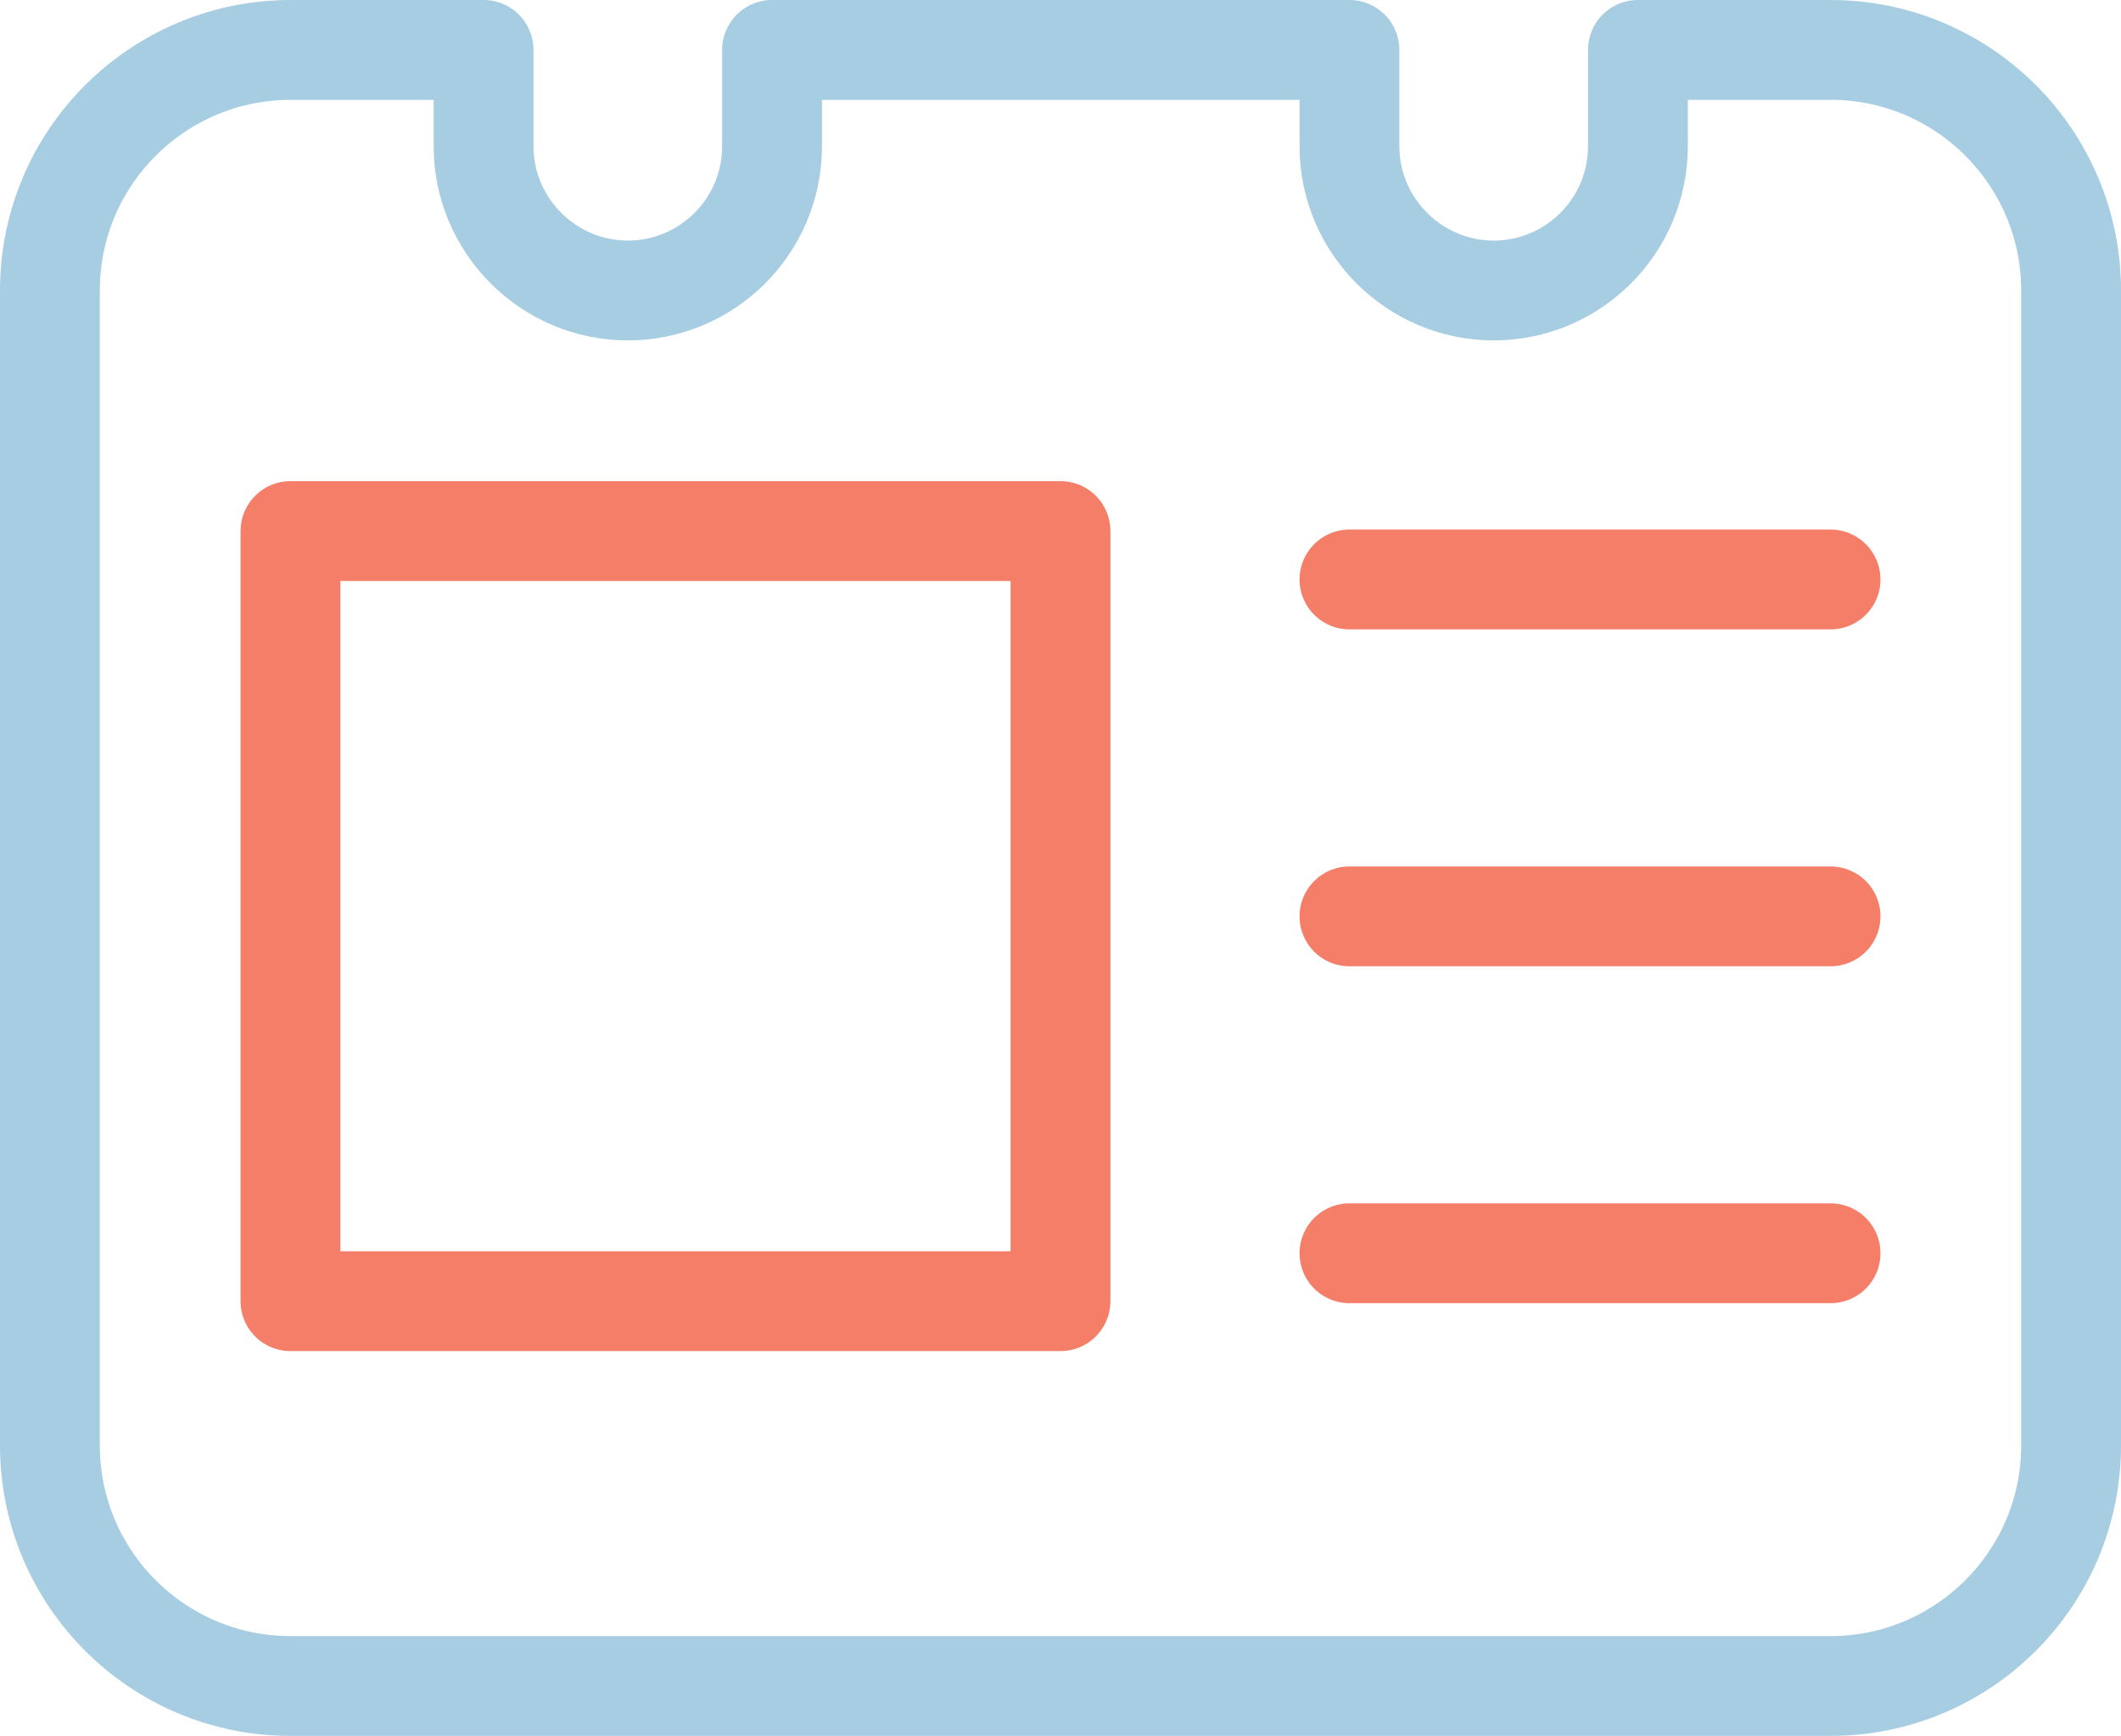
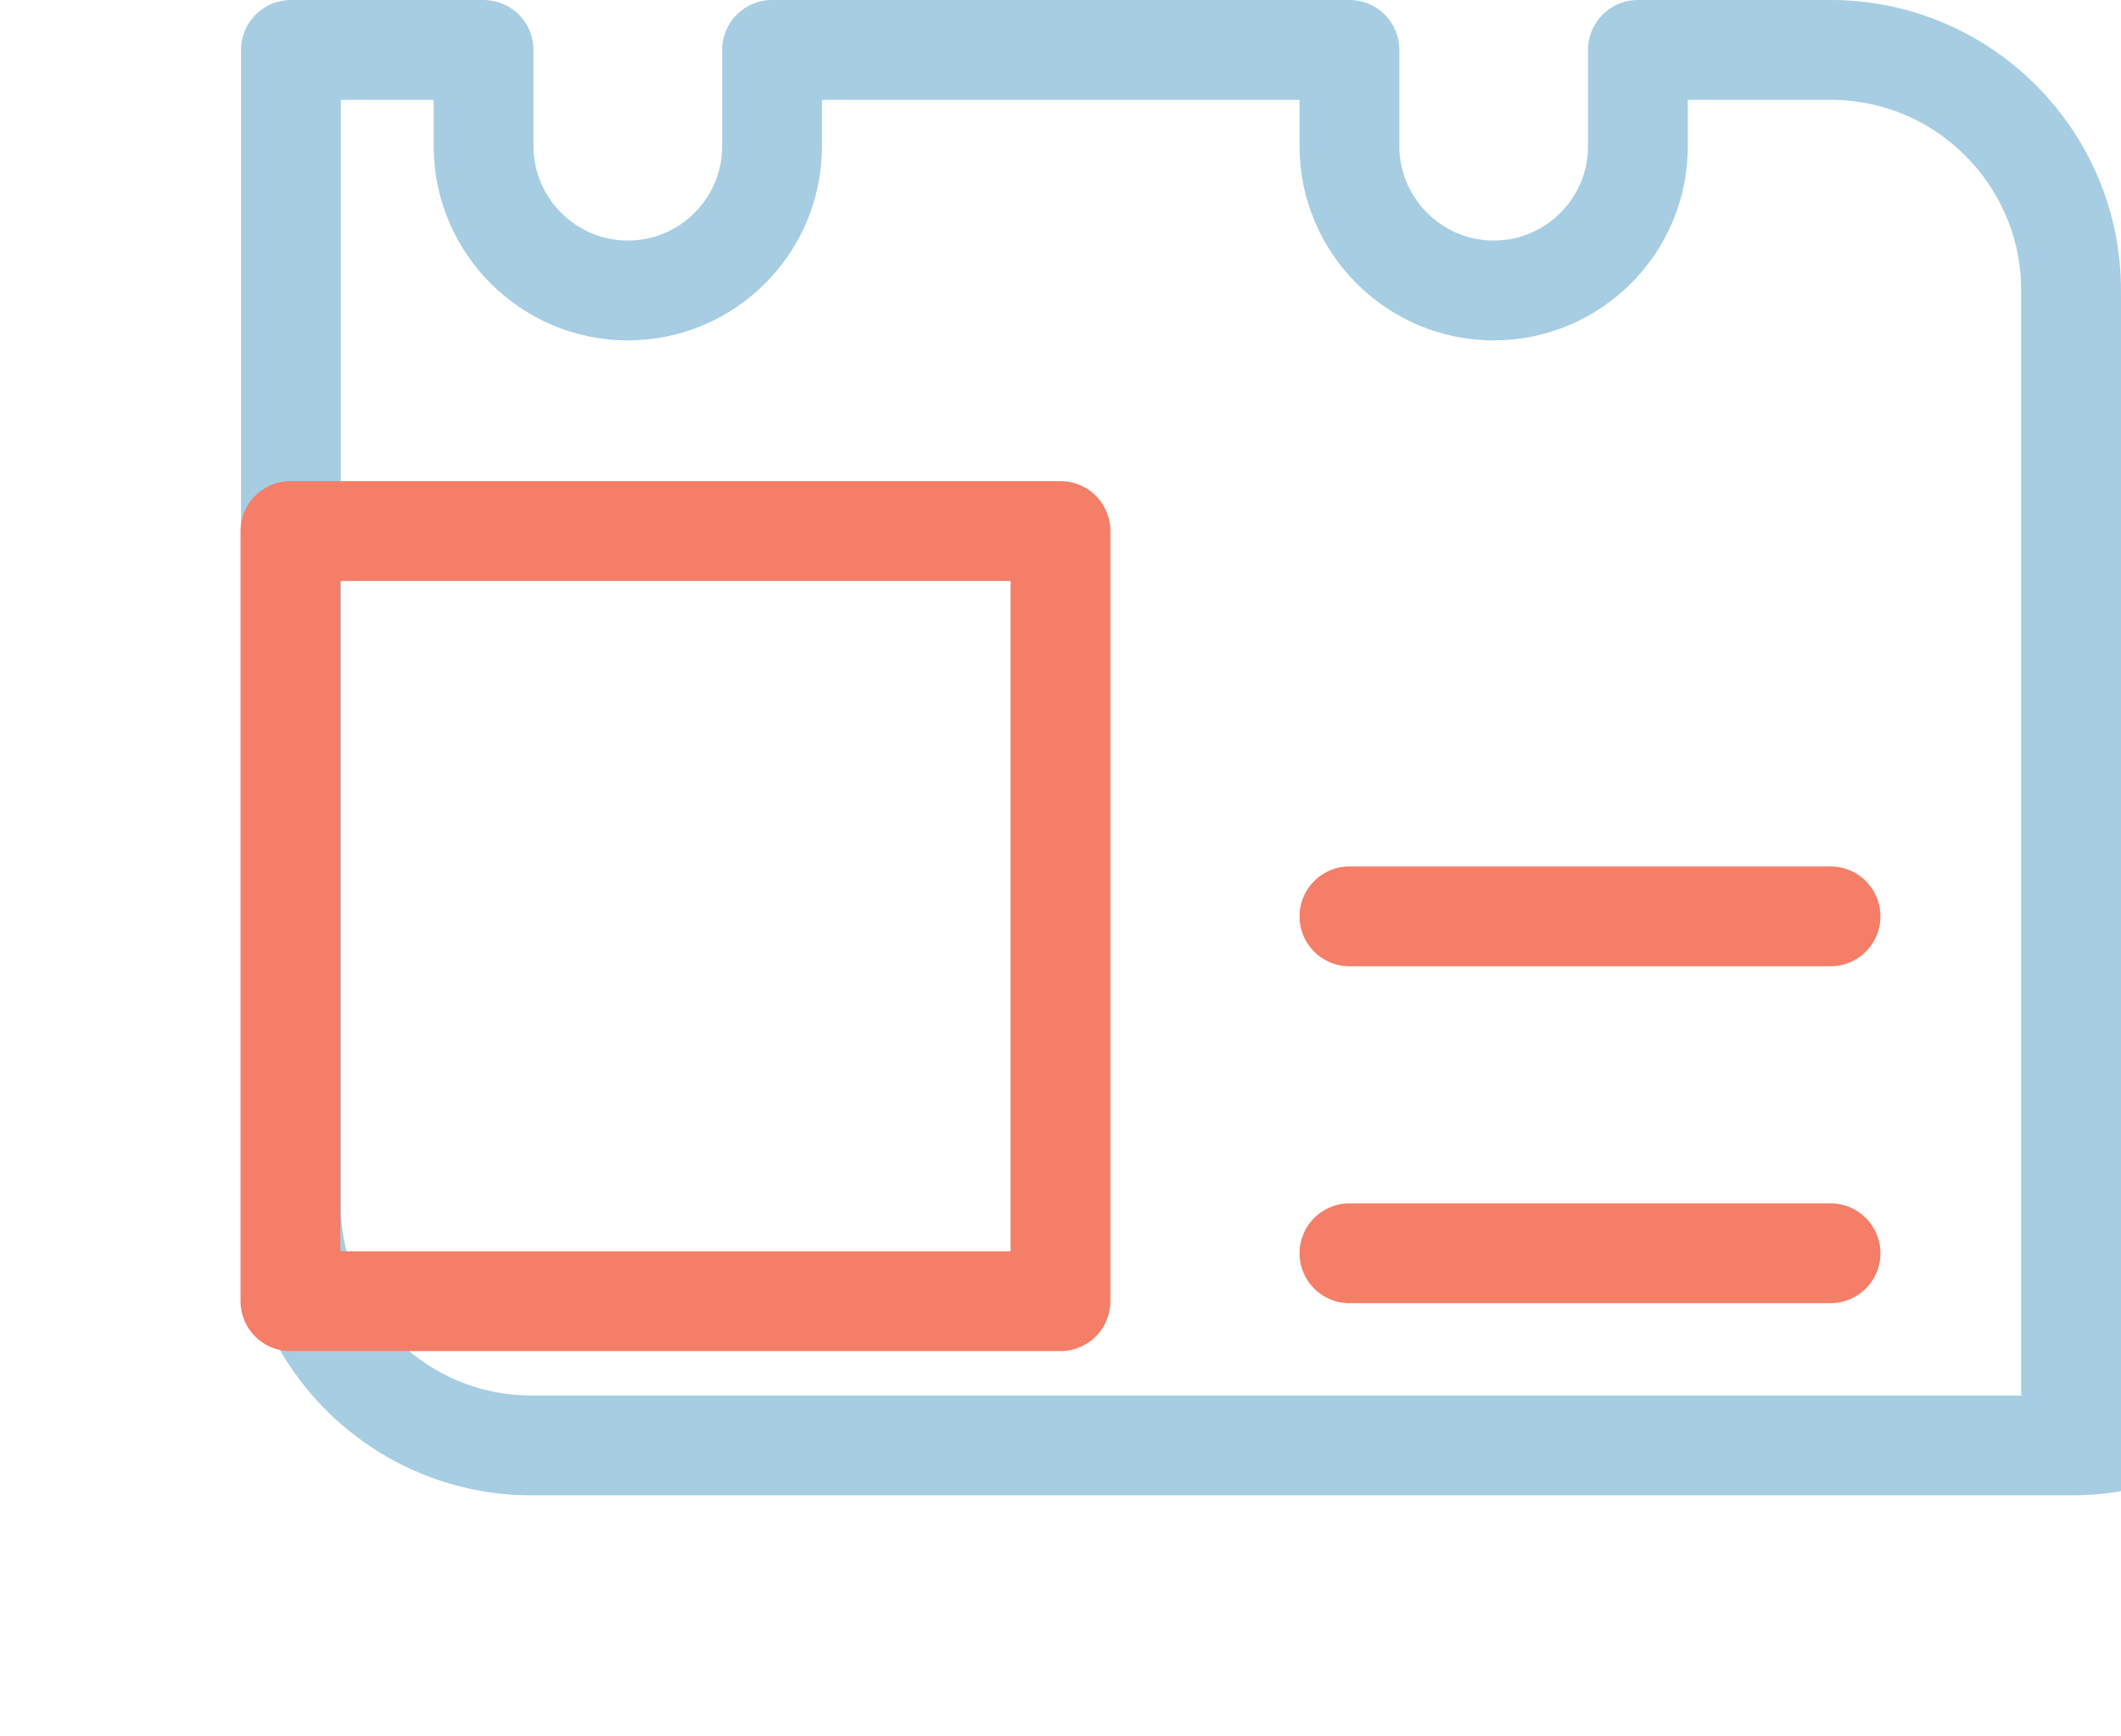
<svg xmlns="http://www.w3.org/2000/svg" id="b" width="42.5" height="34.79" viewBox="0 0 42.5 34.79">
  <g id="c">
-     <path d="M41.5,28.96V5.82c0-2.66-2.16-4.82-4.82-4.82h-3.86v1.93c0,1.6-1.3,2.89-2.89,2.89s-2.89-1.3-2.89-2.89v-1.93h-11.57v1.93c0,1.6-1.3,2.89-2.89,2.89s-2.89-1.3-2.89-2.89v-1.93h-3.86C3.16,1,1,3.16,1,5.82v23.14c0,2.66,2.16,4.82,4.82,4.82h30.86c2.66,0,4.82-2.16,4.82-4.82Z" fill="none" stroke="#a6cde2" stroke-linecap="round" stroke-linejoin="round" stroke-width="2" />
+     <path d="M41.5,28.96V5.82c0-2.66-2.16-4.82-4.82-4.82h-3.86v1.93c0,1.6-1.3,2.89-2.89,2.89s-2.89-1.3-2.89-2.89v-1.93h-11.57v1.93c0,1.6-1.3,2.89-2.89,2.89s-2.89-1.3-2.89-2.89v-1.93h-3.86v23.14c0,2.66,2.16,4.82,4.82,4.82h30.86c2.66,0,4.82-2.16,4.82-4.82Z" fill="none" stroke="#a6cde2" stroke-linecap="round" stroke-linejoin="round" stroke-width="2" />
    <path d="M21.25,10.64H5.82v15.43h15.43v-15.43Z" fill="none" stroke="#f47e67" stroke-linecap="round" stroke-linejoin="round" stroke-width="2" />
-     <path d="M27.04,11.61h9.64" fill="none" stroke="#f47e67" stroke-linecap="round" stroke-linejoin="round" stroke-width="2" />
    <path d="M27.04,25.11h9.64" fill="none" stroke="#f47e67" stroke-linecap="round" stroke-linejoin="round" stroke-width="2" />
    <path d="M27.04,18.36h9.64" fill="none" stroke="#f47e67" stroke-linecap="round" stroke-linejoin="round" stroke-width="2" />
  </g>
</svg>